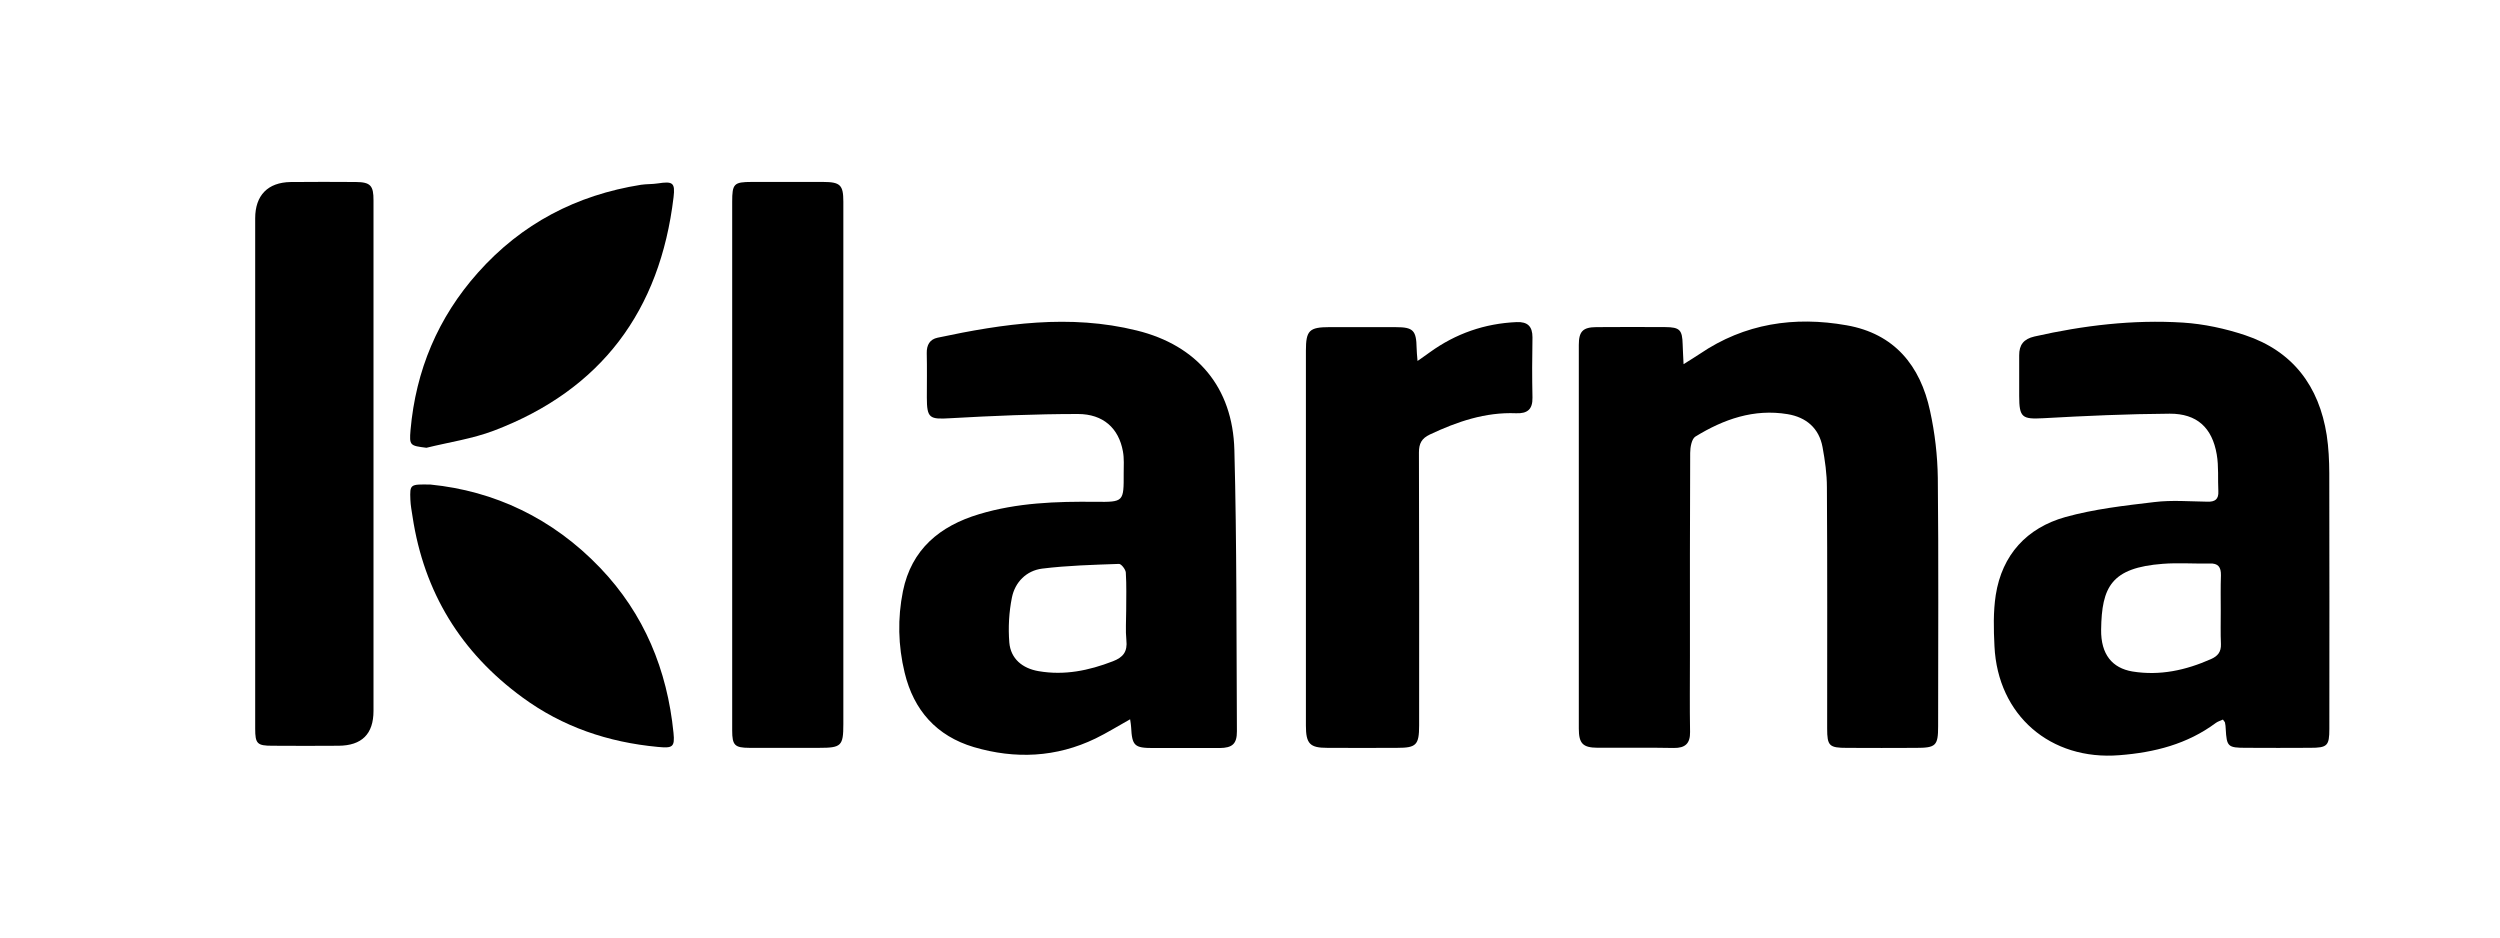
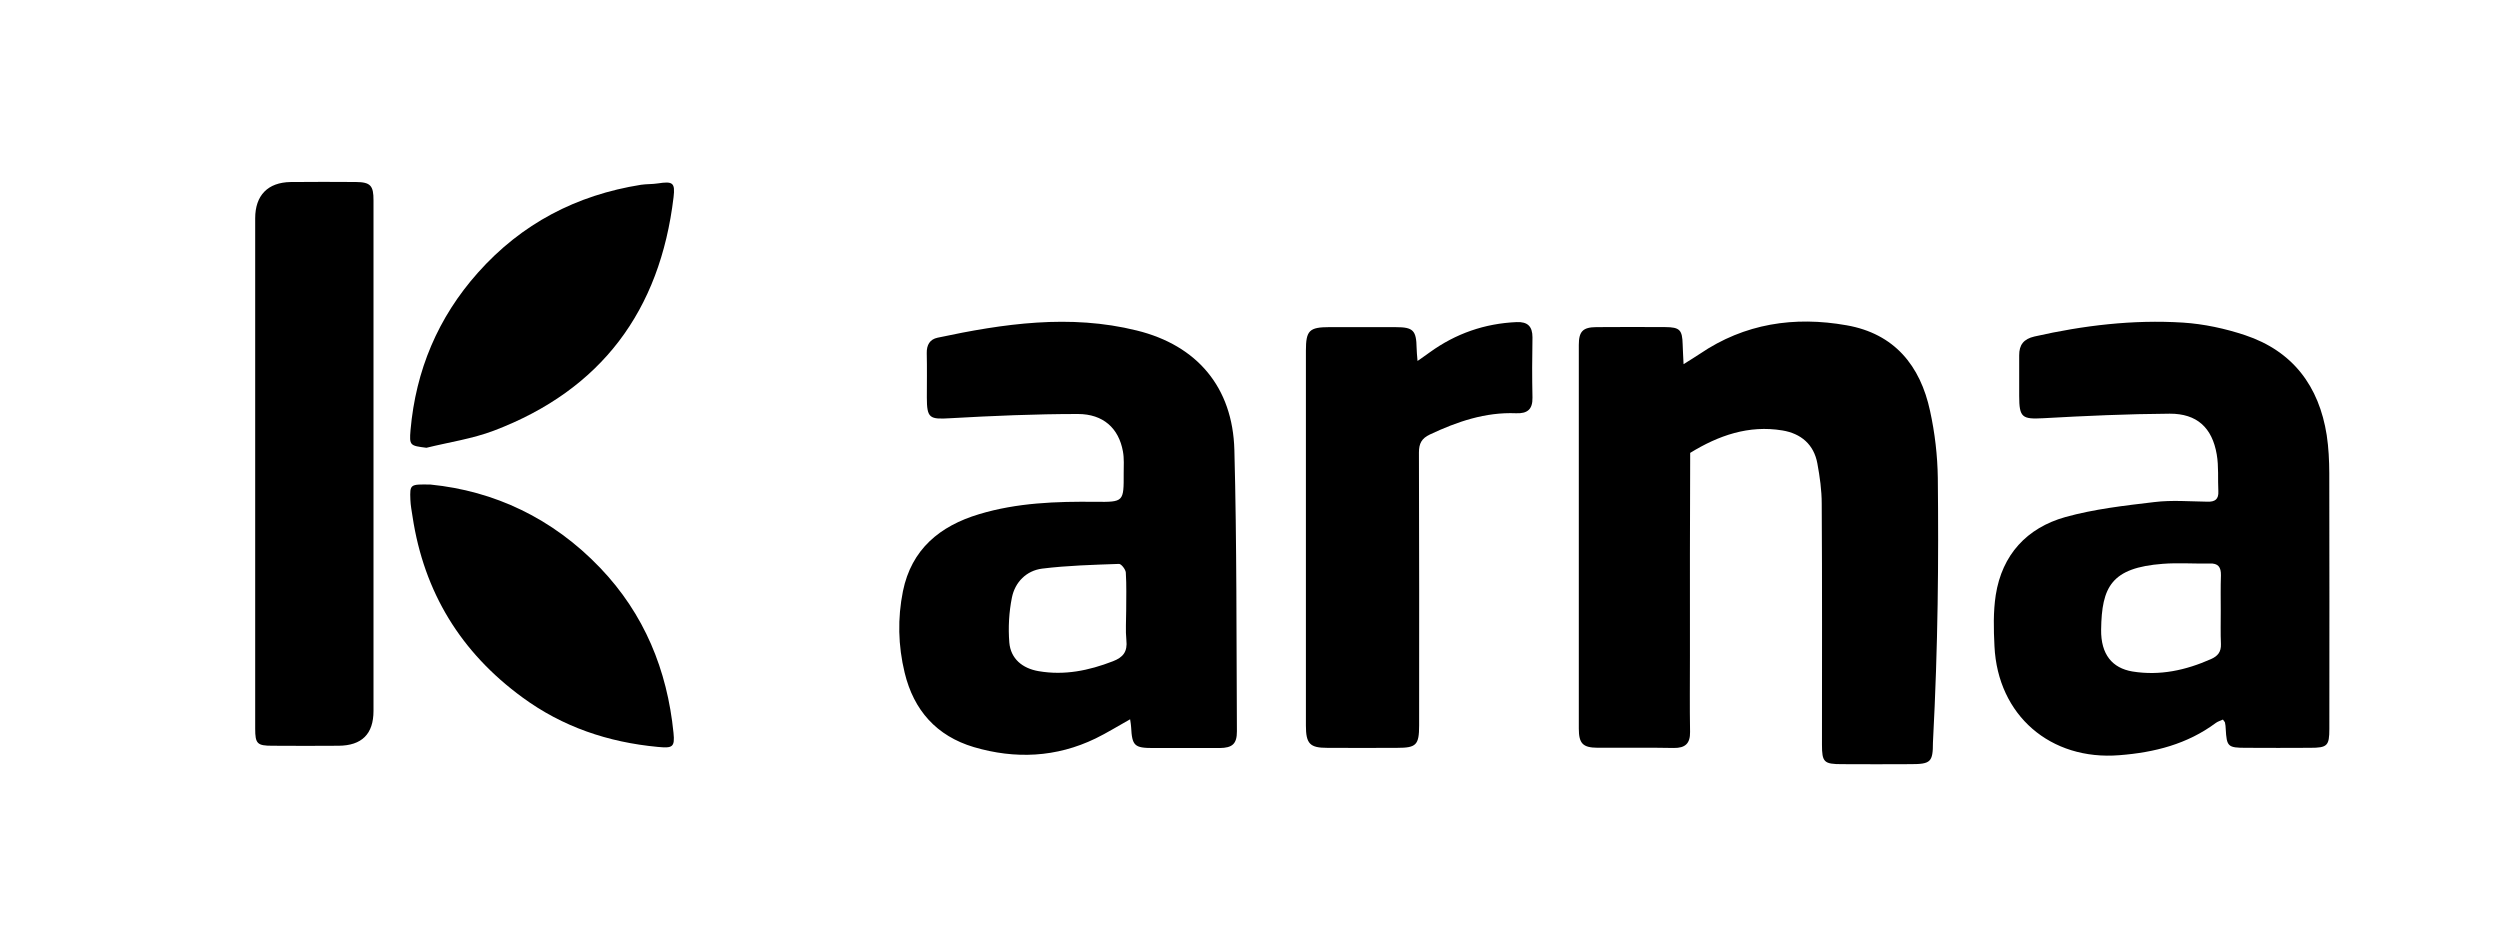
<svg xmlns="http://www.w3.org/2000/svg" version="1.1" id="Capa_1" x="0px" y="0px" width="80px" height="30px" viewBox="360 285 80 30" enable-background="new 360 285 80 30" xml:space="preserve">
  <g>
    <g>
-       <path d="M386.338,290.822c-0.762,0-1.521,0-2.283,0c-0.571,0.001-0.625,0.058-0.625,0.636c0,2.793,0,5.587,0,8.38    c0,2.845,0,5.69,0,8.539c0,0.472,0.082,0.551,0.546,0.554c0.746,0.004,1.494,0,2.242,0c0.703,0,0.769-0.063,0.769-0.756    c0-4.787,0-9.575,0-14.361c0-0.788,0.001-1.574,0-2.361C386.987,290.917,386.887,290.824,386.338,290.822z" />
-     </g>
+       </g>
  </g>
  <g>
    <g>
      <path d="M371.386,290.824c-0.695-0.004-1.39-0.007-2.087,0.001c-0.729,0.011-1.133,0.427-1.133,1.159c0,2.702,0,5.406,0,8.108    c0,2.743,0,5.482,0,8.226c0,0.48,0.064,0.546,0.546,0.546c0.708,0.005,1.417,0.005,2.124,0c0.743-0.006,1.116-0.376,1.116-1.115    c0-5.444,0-10.891,0-16.334C371.955,290.937,371.854,290.828,371.386,290.824z" />
    </g>
  </g>
  <g>
    <g>
      <path d="M381.552,308.451c-0.202-2.015-0.936-3.804-2.347-5.28c-1.52-1.589-3.389-2.462-5.427-2.665    c-0.658-0.012-0.664-0.012-0.646,0.484c0.007,0.184,0.042,0.363,0.07,0.545c0.365,2.416,1.546,4.341,3.512,5.779    c1.289,0.947,2.746,1.438,4.333,1.587C381.519,308.946,381.599,308.914,381.552,308.451z" />
    </g>
  </g>
  <g>
    <g>
      <path d="M381.058,290.868c-0.18,0.029-0.368,0.018-0.546,0.045c-2.068,0.329-3.823,1.244-5.218,2.812    c-1.279,1.435-1.989,3.126-2.157,5.037c-0.042,0.499-0.015,0.5,0.509,0.567c0.72-0.178,1.469-0.287,2.157-0.548    c3.438-1.305,5.318-3.838,5.751-7.472C381.608,290.848,381.531,290.796,381.058,290.868z" />
    </g>
  </g>
  <g>
    <g>
      <path d="M399.5,299.399c-0.053-2.006-1.193-3.348-3.123-3.823c-2.141-0.531-4.262-0.22-6.373,0.23    c-0.25,0.052-0.354,0.232-0.348,0.496c0.011,0.469,0.003,0.943,0.003,1.415c0,0.673,0.088,0.706,0.754,0.666    c1.358-0.077,2.72-0.135,4.08-0.135c0.813,0,1.306,0.458,1.44,1.193c0.043,0.229,0.025,0.471,0.025,0.706    c0.003,0.913,0.002,0.92-0.898,0.911c-1.258-0.014-2.512,0.028-3.73,0.396c-1.258,0.378-2.162,1.122-2.436,2.464    c-0.174,0.865-0.156,1.739,0.055,2.609c0.291,1.204,1.021,2.024,2.213,2.38c1.324,0.39,2.637,0.333,3.896-0.276    c0.36-0.175,0.704-0.39,1.106-0.614c0.018,0.125,0.029,0.188,0.032,0.253c0.03,0.593,0.104,0.667,0.704,0.667    c0.708,0.001,1.416,0.003,2.125,0c0.411-0.003,0.557-0.134,0.556-0.534C399.563,305.401,399.579,302.397,399.5,299.399z     M395.612,306.161c-0.771,0.298-1.551,0.459-2.377,0.316c-0.516-0.088-0.893-0.395-0.937-0.917    c-0.038-0.478-0.011-0.971,0.083-1.437c0.1-0.499,0.467-0.863,0.966-0.927c0.815-0.101,1.64-0.122,2.46-0.151    c0.072-0.003,0.212,0.175,0.219,0.276c0.026,0.405,0.012,0.812,0.012,1.218c0,0.317-0.025,0.634,0.006,0.946    C396.084,305.85,395.944,306.034,395.612,306.161z" />
    </g>
  </g>
  <g>
    <g>
-       <path d="M422.01,300.294c-0.01-0.716-0.094-1.44-0.248-2.143c-0.311-1.452-1.143-2.475-2.672-2.742    c-1.67-0.296-3.262-0.059-4.693,0.913c-0.141,0.094-0.281,0.179-0.523,0.332c-0.01-0.282-0.027-0.458-0.029-0.635    c-0.012-0.462-0.092-0.549-0.557-0.552c-0.738-0.004-1.471-0.005-2.205,0.001c-0.432,0.003-0.561,0.138-0.561,0.569    c-0.002,4.092-0.002,8.183,0,12.276c0,0.48,0.129,0.612,0.6,0.615c0.813,0.003,1.627-0.009,2.439,0.007    c0.363,0.004,0.527-0.14,0.521-0.512c-0.014-0.813-0.004-1.625-0.004-2.439c0-2.164-0.004-4.328,0.008-6.492    c0-0.179,0.047-0.447,0.166-0.521c0.904-0.556,1.873-0.897,2.951-0.718c0.592,0.098,1.008,0.446,1.119,1.058    c0.078,0.424,0.139,0.855,0.139,1.284c0.016,2.573,0.008,5.144,0.008,7.714c0,0.561,0.064,0.623,0.639,0.623    c0.734,0.004,1.471,0.004,2.205,0c0.635,0,0.707-0.07,0.707-0.691C422.02,305.594,422.037,302.945,422.01,300.294z" />
+       <path d="M422.01,300.294c-0.01-0.716-0.094-1.44-0.248-2.143c-0.311-1.452-1.143-2.475-2.672-2.742    c-1.67-0.296-3.262-0.059-4.693,0.913c-0.141,0.094-0.281,0.179-0.523,0.332c-0.01-0.282-0.027-0.458-0.029-0.635    c-0.012-0.462-0.092-0.549-0.557-0.552c-0.738-0.004-1.471-0.005-2.205,0.001c-0.432,0.003-0.561,0.138-0.561,0.569    c-0.002,4.092-0.002,8.183,0,12.276c0,0.48,0.129,0.612,0.6,0.615c0.813,0.003,1.627-0.009,2.439,0.007    c0.363,0.004,0.527-0.14,0.521-0.512c-0.014-0.813-0.004-1.625-0.004-2.439c0-2.164-0.004-4.328,0.008-6.492    c0.904-0.556,1.873-0.897,2.951-0.718c0.592,0.098,1.008,0.446,1.119,1.058    c0.078,0.424,0.139,0.855,0.139,1.284c0.016,2.573,0.008,5.144,0.008,7.714c0,0.561,0.064,0.623,0.639,0.623    c0.734,0.004,1.471,0.004,2.205,0c0.635,0,0.707-0.07,0.707-0.691C422.02,305.594,422.037,302.945,422.01,300.294z" />
    </g>
  </g>
  <g>
    <g>
      <path d="M434.537,300.141c-0.002-0.403-0.021-0.812-0.082-1.217c-0.246-1.569-1.086-2.689-2.611-3.198    c-0.639-0.213-1.32-0.36-1.99-0.403c-1.602-0.1-3.186,0.091-4.752,0.445c-0.346,0.08-0.49,0.267-0.488,0.603    c0.002,0.432,0,0.866,0,1.298c0,0.696,0.096,0.75,0.773,0.714c1.35-0.076,2.697-0.136,4.045-0.145    c0.869-0.003,1.357,0.445,1.504,1.305c0.066,0.385,0.031,0.786,0.051,1.175c0.014,0.26-0.107,0.345-0.355,0.336    c-0.564-0.008-1.137-0.056-1.691,0.012c-0.957,0.113-1.928,0.223-2.854,0.481c-1.227,0.346-2.021,1.203-2.223,2.494    c-0.082,0.535-0.068,1.092-0.041,1.637c0.104,2.214,1.793,3.667,4.002,3.488c1.117-0.087,2.168-0.353,3.082-1.033    c0.063-0.045,0.141-0.069,0.227-0.107c0.039,0.061,0.064,0.075,0.066,0.1c0.014,0.066,0.021,0.131,0.023,0.198    c0.031,0.571,0.068,0.606,0.654,0.606c0.684,0.004,1.363,0.004,2.047,0c0.549,0,0.615-0.063,0.615-0.604    C434.541,305.599,434.543,302.87,434.537,300.141z M431.07,305.611c0.008,0.251-0.1,0.383-0.318,0.48    c-0.805,0.356-1.631,0.54-2.518,0.396c-0.637-0.109-1.01-0.541-0.998-1.342c0.02-1.362,0.32-1.978,1.977-2.103    c0.494-0.038,0.996,0.001,1.492-0.01c0.281-0.013,0.369,0.118,0.365,0.378c-0.014,0.379-0.006,0.762-0.006,1.139    C431.066,304.902,431.053,305.255,431.07,305.611z" />
    </g>
  </g>
  <g>
    <g>
      <path d="M409.039,295.794c0-0.351-0.156-0.501-0.504-0.487c-1.025,0.044-1.949,0.366-2.779,0.965    c-0.111,0.083-0.225,0.158-0.395,0.279c-0.014-0.188-0.029-0.3-0.029-0.413c-0.01-0.564-0.109-0.669-0.662-0.669    c-0.711-0.003-1.416-0.001-2.125-0.001c-0.648,0.001-0.756,0.106-0.756,0.752c0,1.809,0,3.62,0,5.429c0,2.194-0.002,4.384,0,6.571    c0,0.581,0.129,0.711,0.68,0.711c0.746,0.004,1.496,0.004,2.244,0c0.604,0,0.699-0.091,0.699-0.714    c0.002-2.908,0.004-5.821-0.006-8.736c0-0.288,0.084-0.451,0.35-0.577c0.875-0.412,1.771-0.72,2.756-0.68    c0.361,0.015,0.535-0.121,0.527-0.502C409.025,297.077,409.027,296.437,409.039,295.794z" />
    </g>
  </g>
</svg>